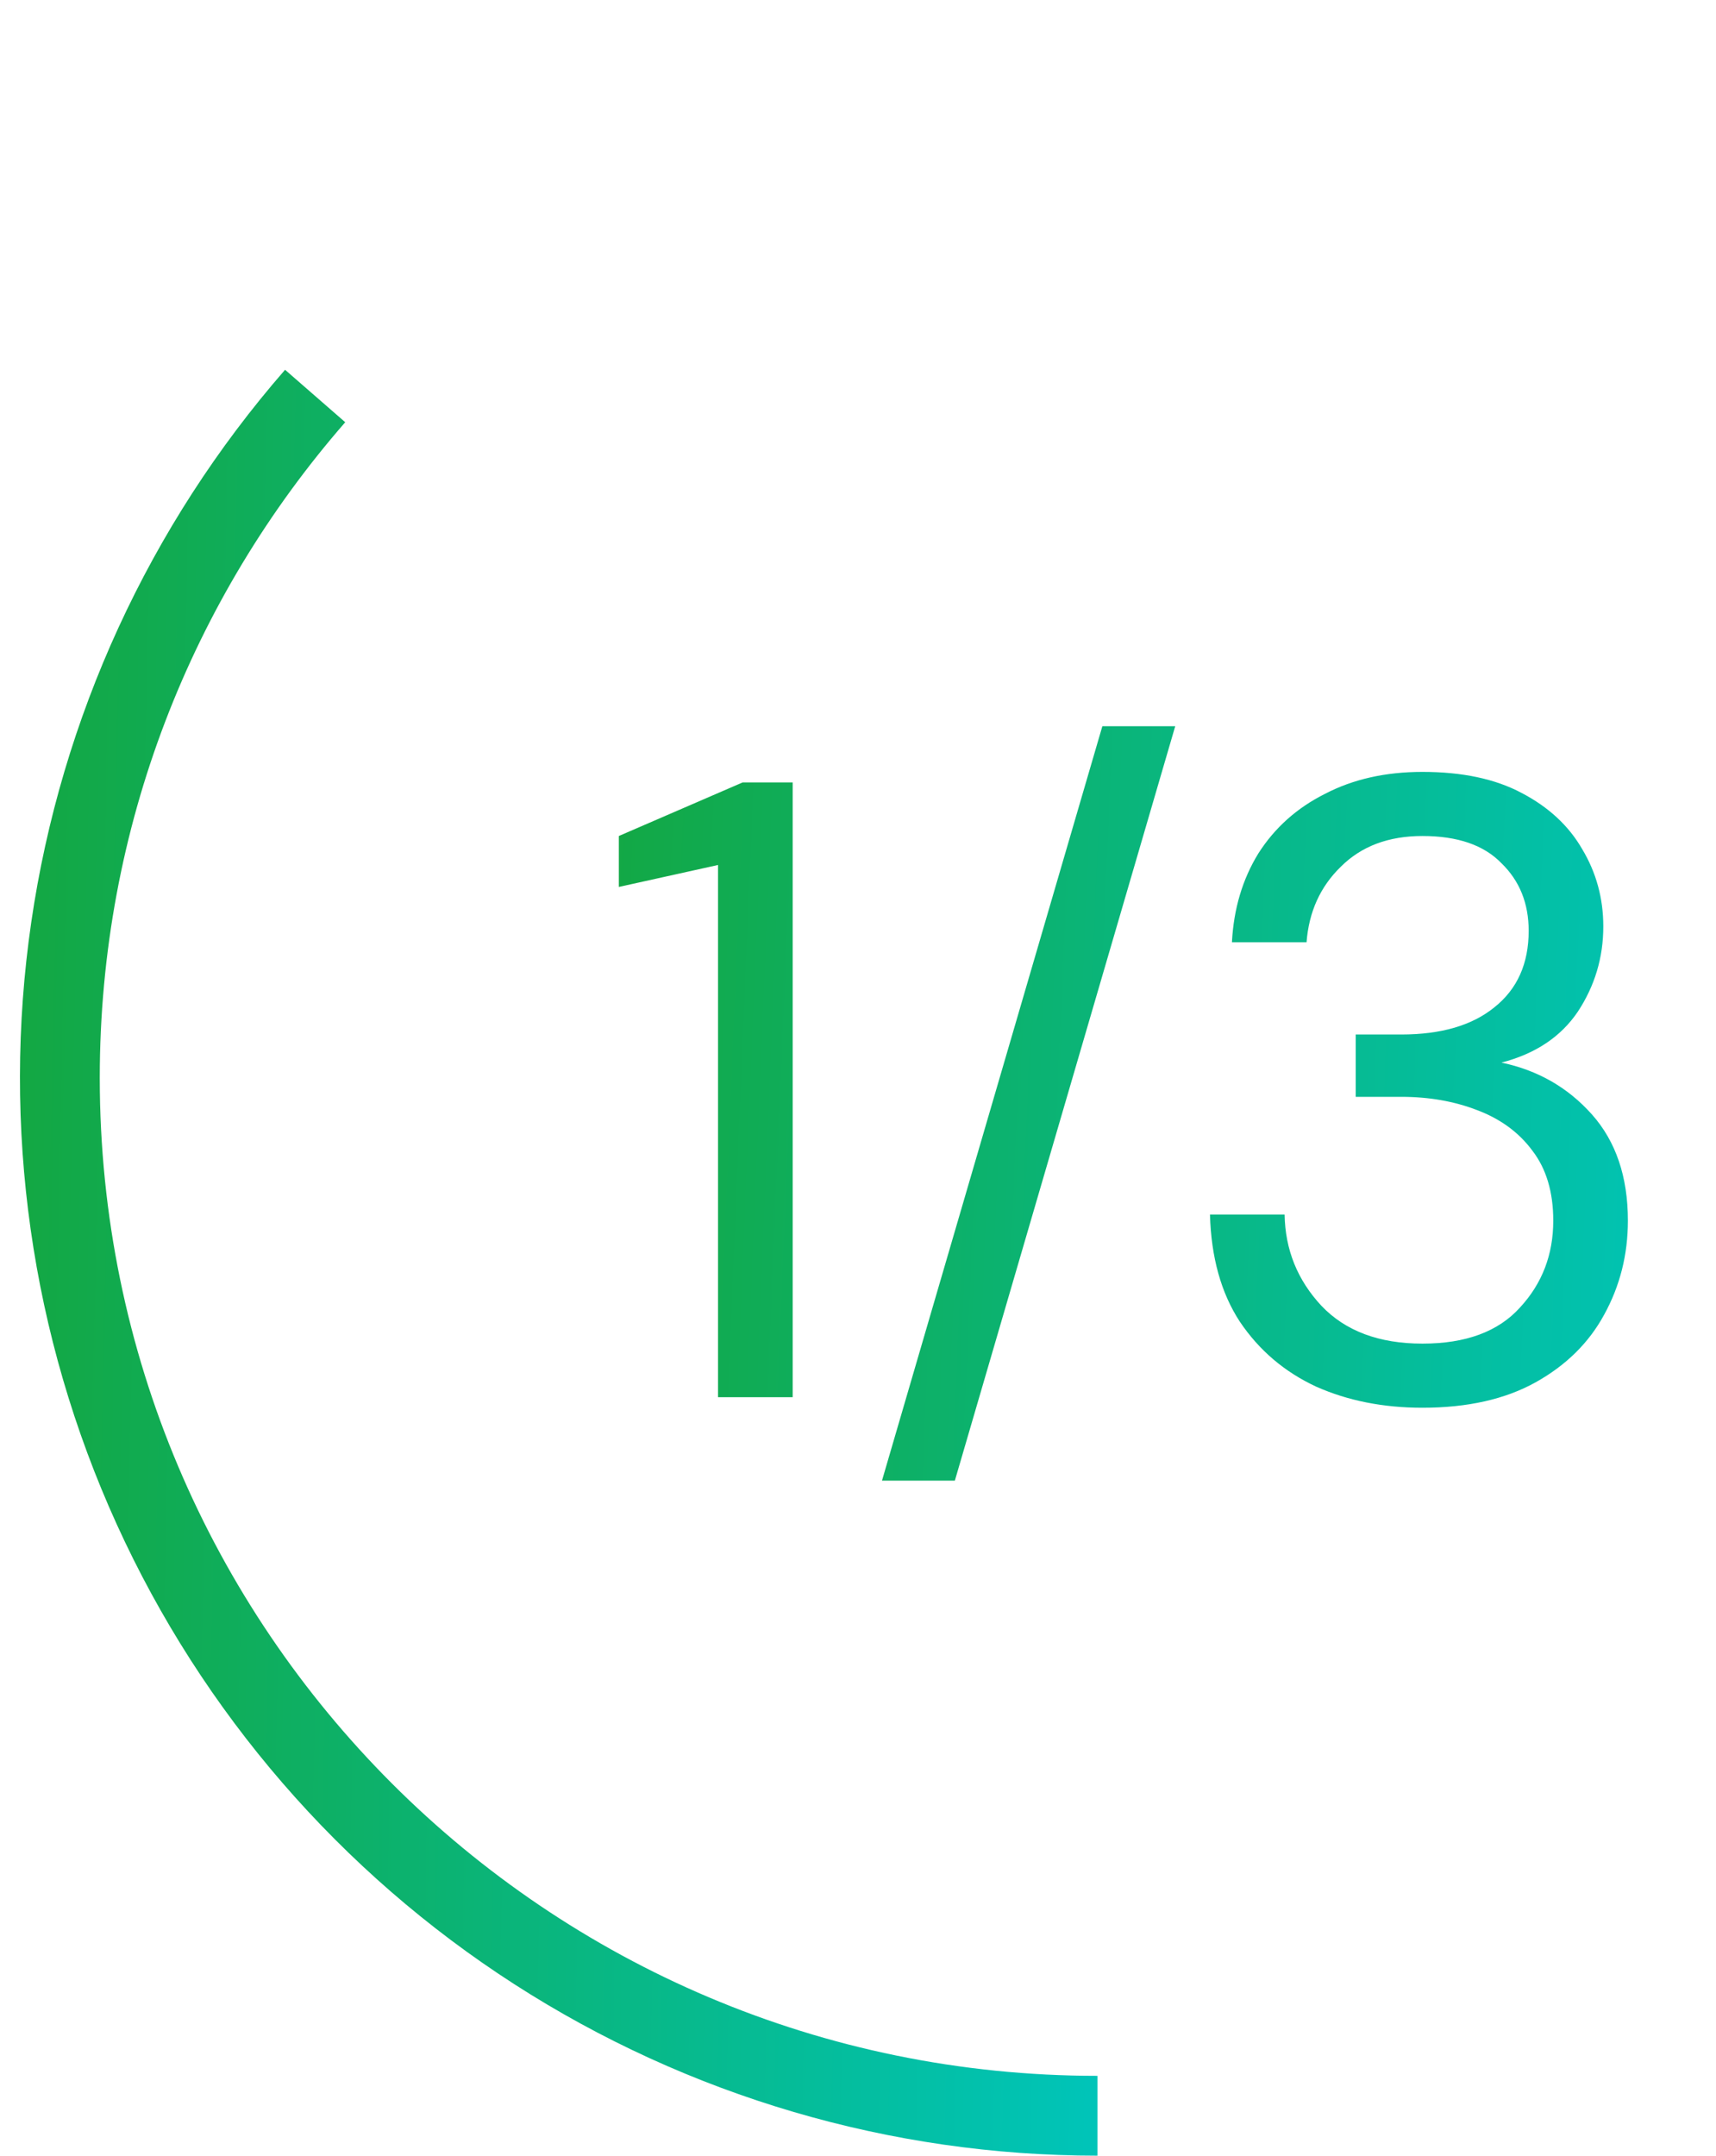
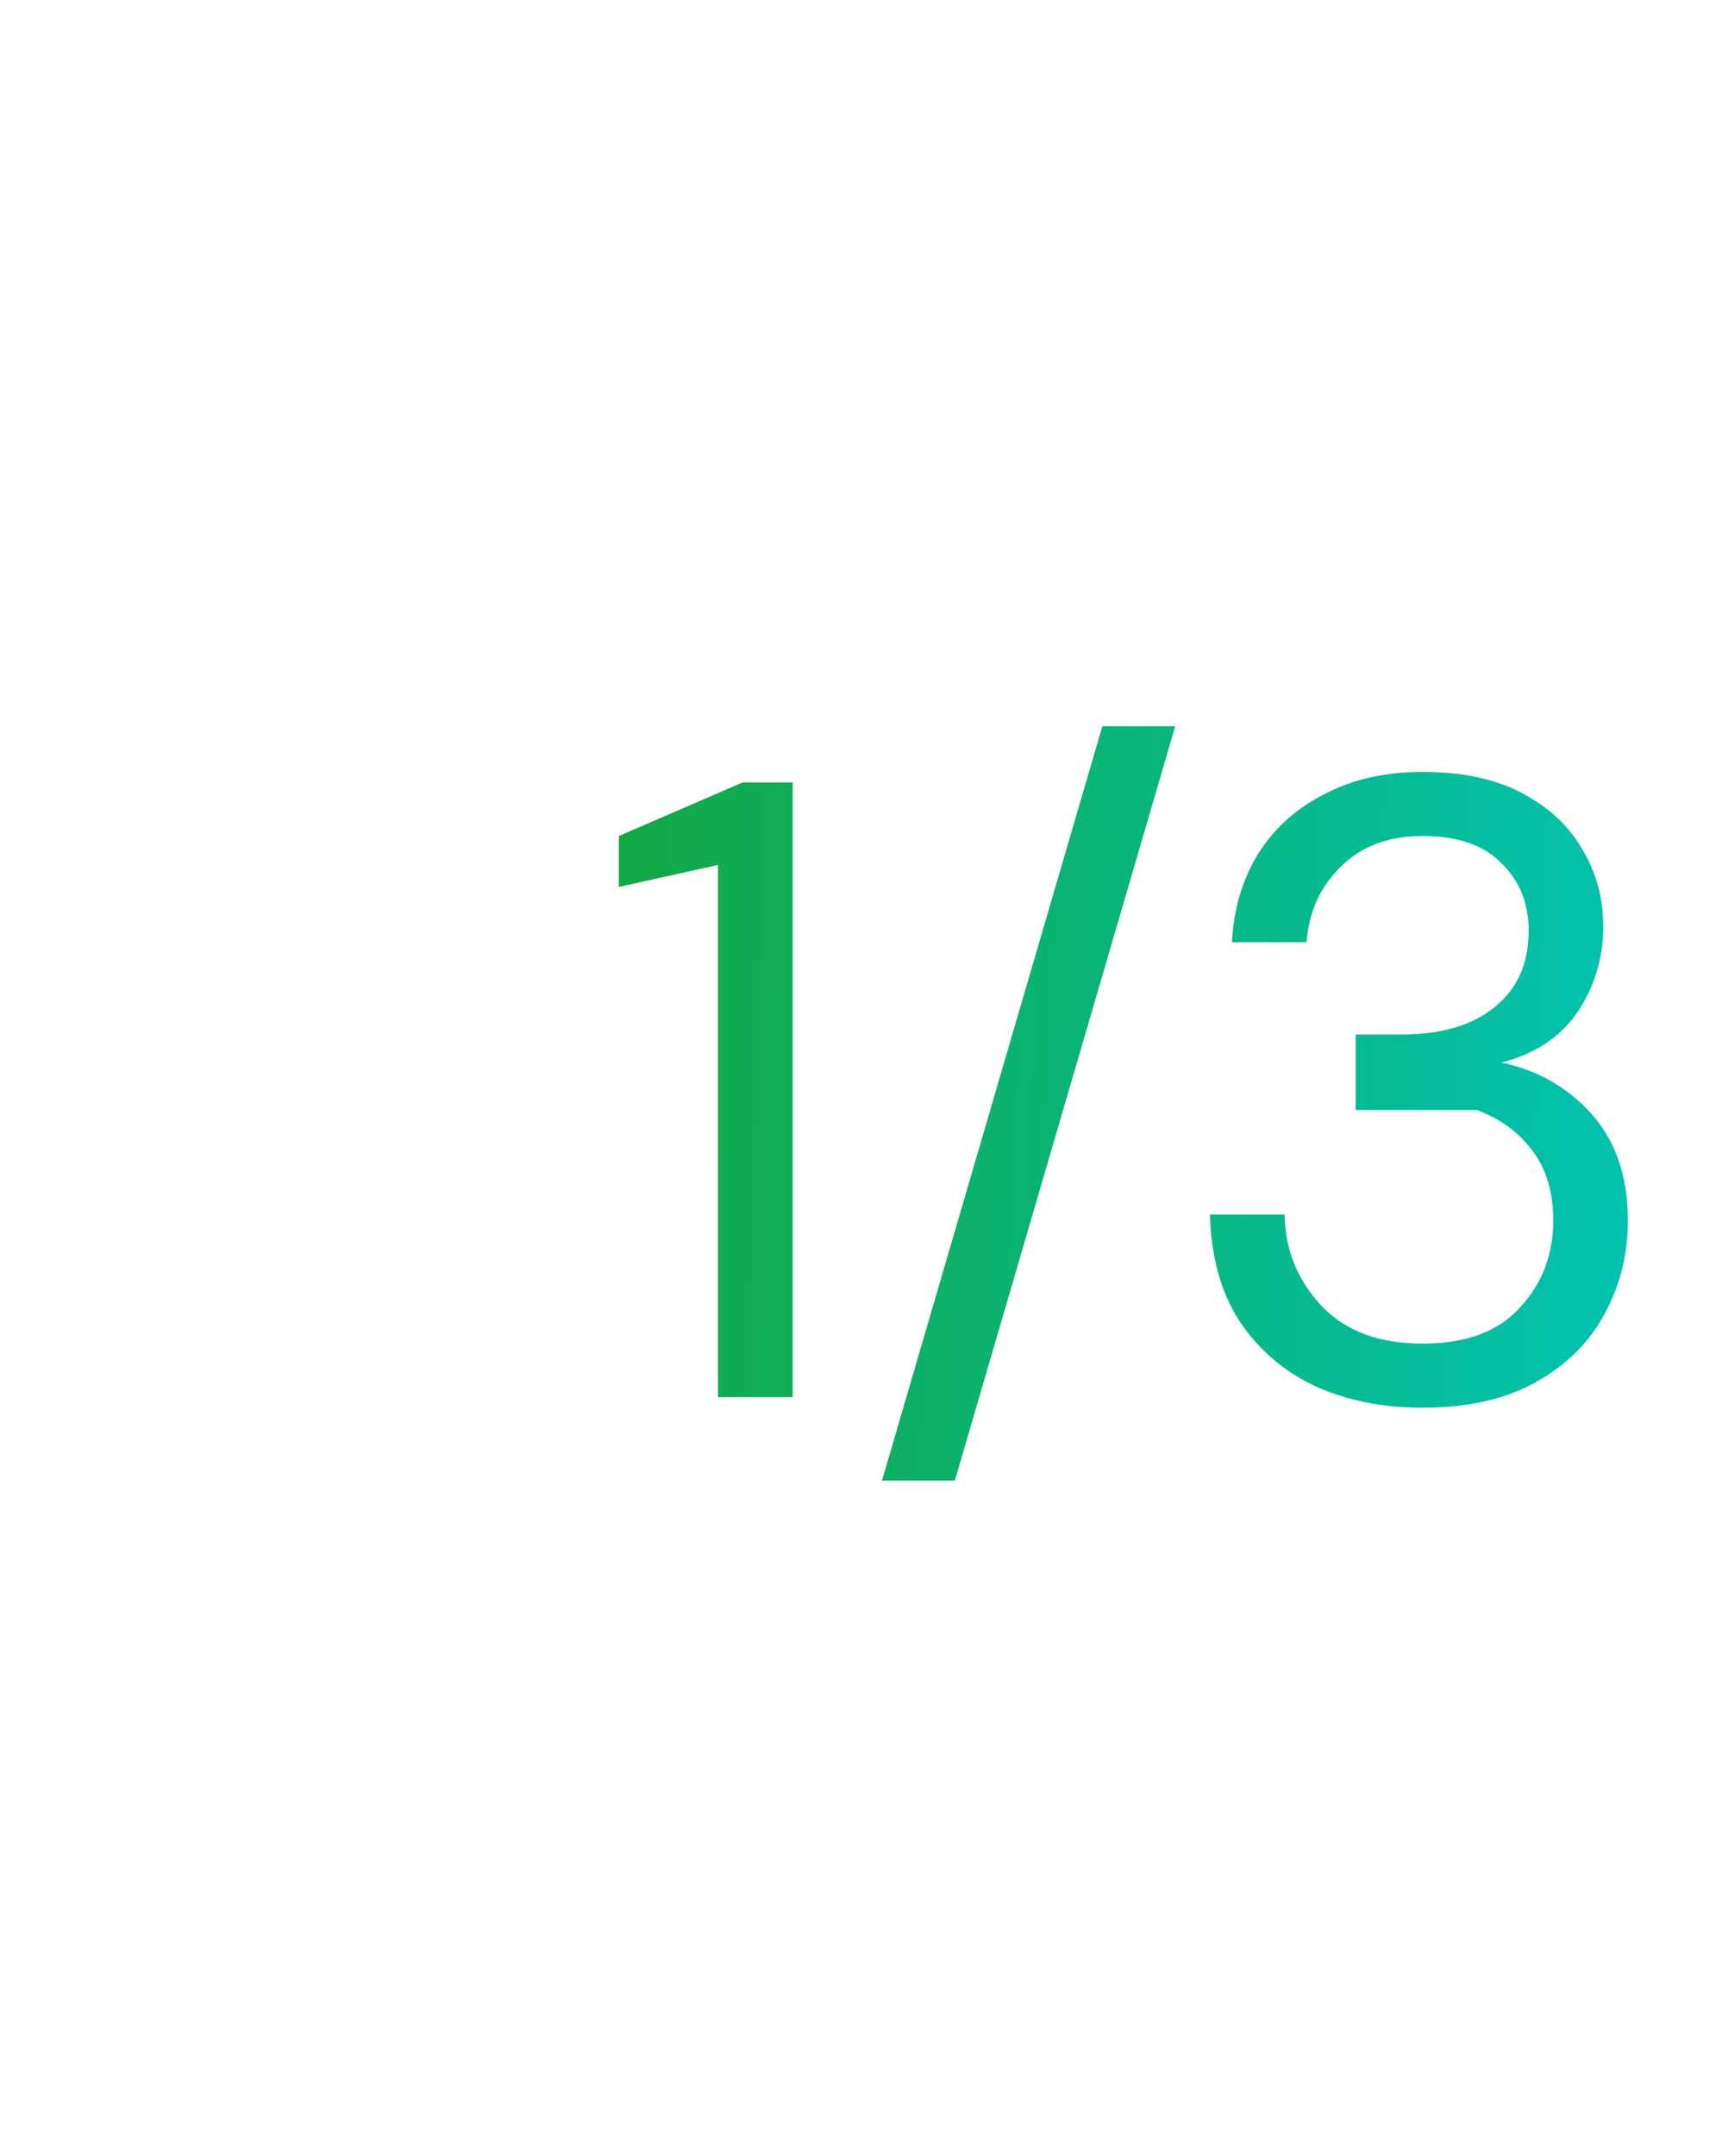
<svg xmlns="http://www.w3.org/2000/svg" width="43" height="54" viewBox="0 0 43 54" fill="none">
-   <path fill-rule="evenodd" clip-rule="evenodd" d="M8.651 10.577L7.143 9.263C3.739 13.17 1.531 17.975 0.783 23.103C0.035 28.231 0.778 33.466 2.925 38.183C5.071 42.9 8.53 46.899 12.887 49.704C17.245 52.509 22.318 54 27.5 54L27.5 52C13.693 52 2.5 40.807 2.5 27C2.5 20.714 4.82 14.97 8.651 10.577Z" fill="url(#paint0_linear_531_25610)" />
-   <path d="M17.993 35V21.668L15.507 22.218V20.942L18.609 19.6H19.863V35H17.993ZM22.101 37.09L27.623 18.192H29.449L23.927 37.09H22.101ZM35.644 35.264C34.661 35.264 33.774 35.088 32.982 34.736C32.19 34.369 31.552 33.827 31.068 33.108C30.598 32.389 30.349 31.495 30.32 30.424H32.19C32.204 31.304 32.512 32.067 33.114 32.712C33.715 33.343 34.558 33.658 35.644 33.658C36.729 33.658 37.543 33.357 38.086 32.756C38.643 32.155 38.922 31.429 38.922 30.578C38.922 29.859 38.746 29.273 38.394 28.818C38.056 28.363 37.594 28.026 37.008 27.806C36.436 27.586 35.805 27.476 35.116 27.476H33.972V25.914H35.116C36.113 25.914 36.89 25.687 37.448 25.232C38.02 24.777 38.306 24.139 38.306 23.318C38.306 22.629 38.078 22.064 37.624 21.624C37.184 21.169 36.524 20.942 35.644 20.942C34.793 20.942 34.111 21.199 33.598 21.712C33.084 22.211 32.798 22.841 32.74 23.604H30.87C30.914 22.768 31.134 22.027 31.53 21.382C31.94 20.737 32.498 20.238 33.202 19.886C33.906 19.519 34.72 19.336 35.644 19.336C36.641 19.336 37.47 19.512 38.13 19.864C38.804 20.216 39.31 20.685 39.648 21.272C40 21.859 40.176 22.504 40.176 23.208C40.176 23.985 39.963 24.697 39.538 25.342C39.112 25.973 38.474 26.398 37.624 26.618C38.533 26.809 39.288 27.241 39.89 27.916C40.491 28.591 40.792 29.478 40.792 30.578C40.792 31.429 40.594 32.213 40.198 32.932C39.816 33.636 39.244 34.201 38.482 34.626C37.719 35.051 36.773 35.264 35.644 35.264Z" fill="url(#paint1_linear_531_25610)" />
+   <path d="M17.993 35V21.668L15.507 22.218V20.942L18.609 19.6H19.863V35H17.993ZM22.101 37.09L27.623 18.192H29.449L23.927 37.09H22.101ZM35.644 35.264C34.661 35.264 33.774 35.088 32.982 34.736C32.19 34.369 31.552 33.827 31.068 33.108C30.598 32.389 30.349 31.495 30.32 30.424H32.19C32.204 31.304 32.512 32.067 33.114 32.712C33.715 33.343 34.558 33.658 35.644 33.658C36.729 33.658 37.543 33.357 38.086 32.756C38.643 32.155 38.922 31.429 38.922 30.578C38.922 29.859 38.746 29.273 38.394 28.818C38.056 28.363 37.594 28.026 37.008 27.806H33.972V25.914H35.116C36.113 25.914 36.89 25.687 37.448 25.232C38.02 24.777 38.306 24.139 38.306 23.318C38.306 22.629 38.078 22.064 37.624 21.624C37.184 21.169 36.524 20.942 35.644 20.942C34.793 20.942 34.111 21.199 33.598 21.712C33.084 22.211 32.798 22.841 32.74 23.604H30.87C30.914 22.768 31.134 22.027 31.53 21.382C31.94 20.737 32.498 20.238 33.202 19.886C33.906 19.519 34.72 19.336 35.644 19.336C36.641 19.336 37.47 19.512 38.13 19.864C38.804 20.216 39.31 20.685 39.648 21.272C40 21.859 40.176 22.504 40.176 23.208C40.176 23.985 39.963 24.697 39.538 25.342C39.112 25.973 38.474 26.398 37.624 26.618C38.533 26.809 39.288 27.241 39.89 27.916C40.491 28.591 40.792 29.478 40.792 30.578C40.792 31.429 40.594 32.213 40.198 32.932C39.816 33.636 39.244 34.201 38.482 34.626C37.719 35.051 36.773 35.264 35.644 35.264Z" fill="url(#paint1_linear_531_25610)" />
  <defs>
    <linearGradient id="paint0_linear_531_25610" x1="-0.156" y1="-4.696" x2="28.519" y2="-4.07" gradientUnits="userSpaceOnUse">
      <stop stop-color="#14A63D" />
      <stop offset="1" stop-color="#00C4B8" />
    </linearGradient>
    <linearGradient id="paint1_linear_531_25610" x1="13.82" y1="10.478" x2="43.518" y2="11.73" gradientUnits="userSpaceOnUse">
      <stop stop-color="#14A63D" />
      <stop offset="1" stop-color="#00C4B8" />
    </linearGradient>
  </defs>
</svg>